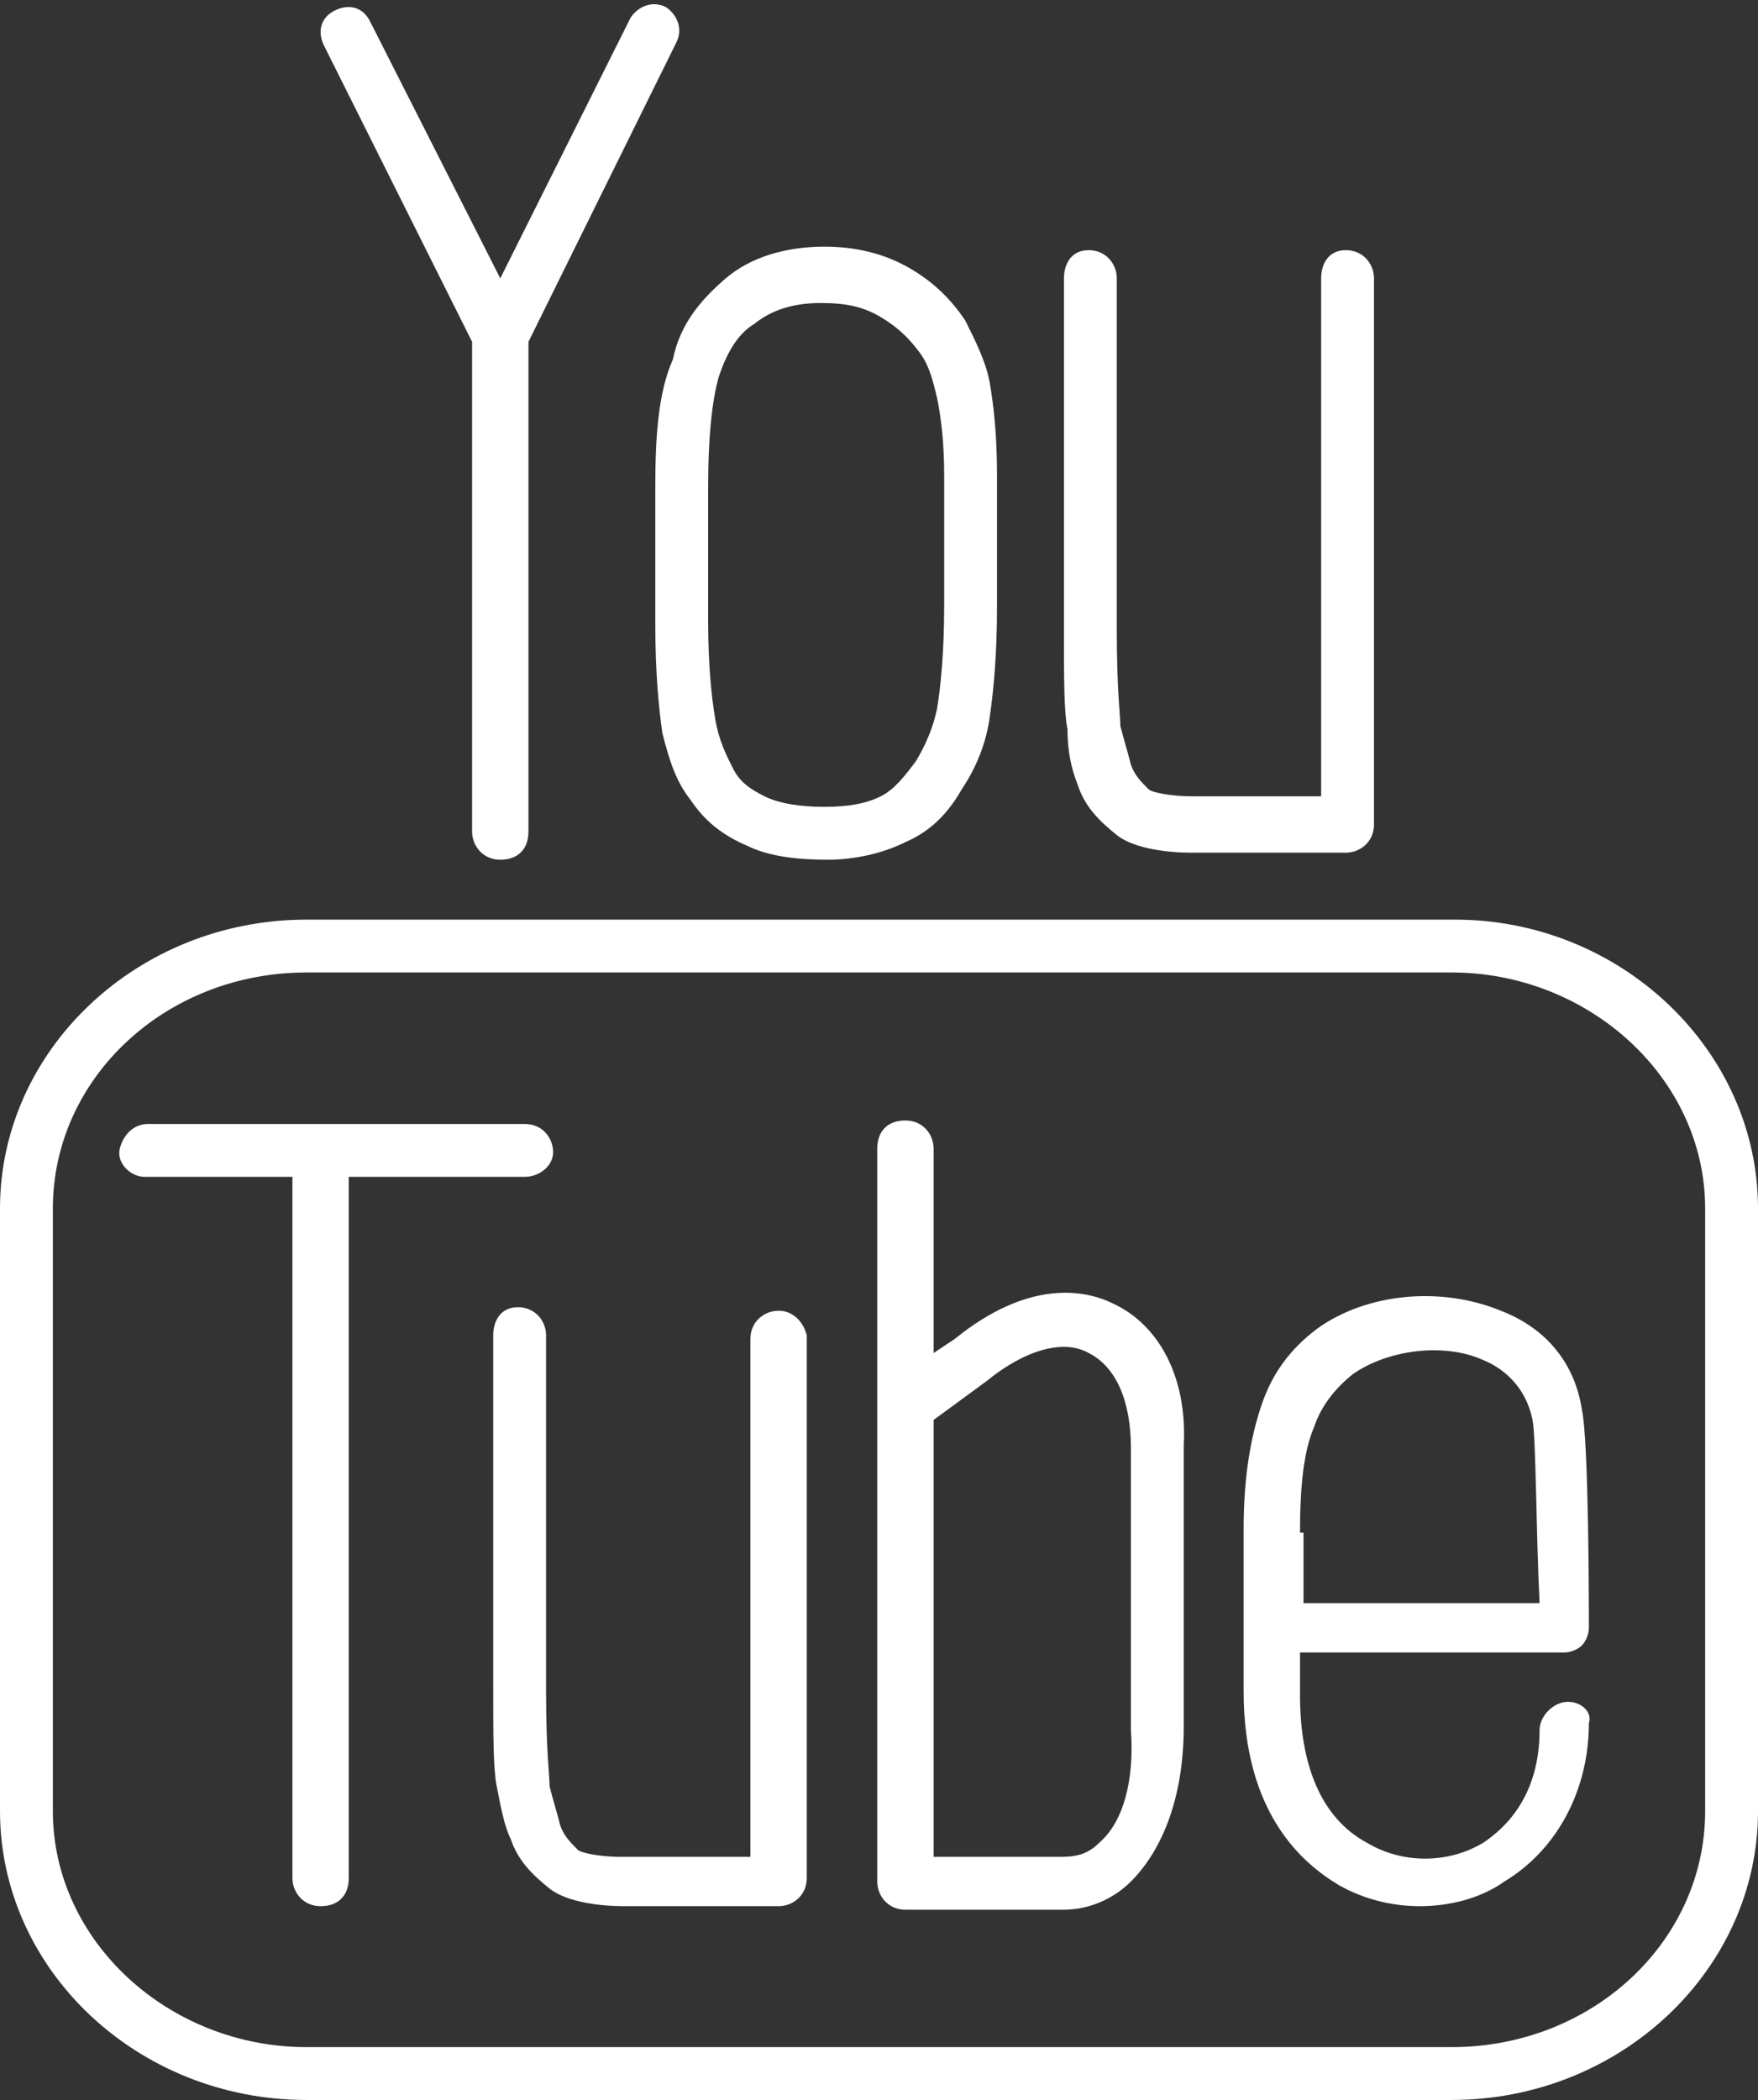
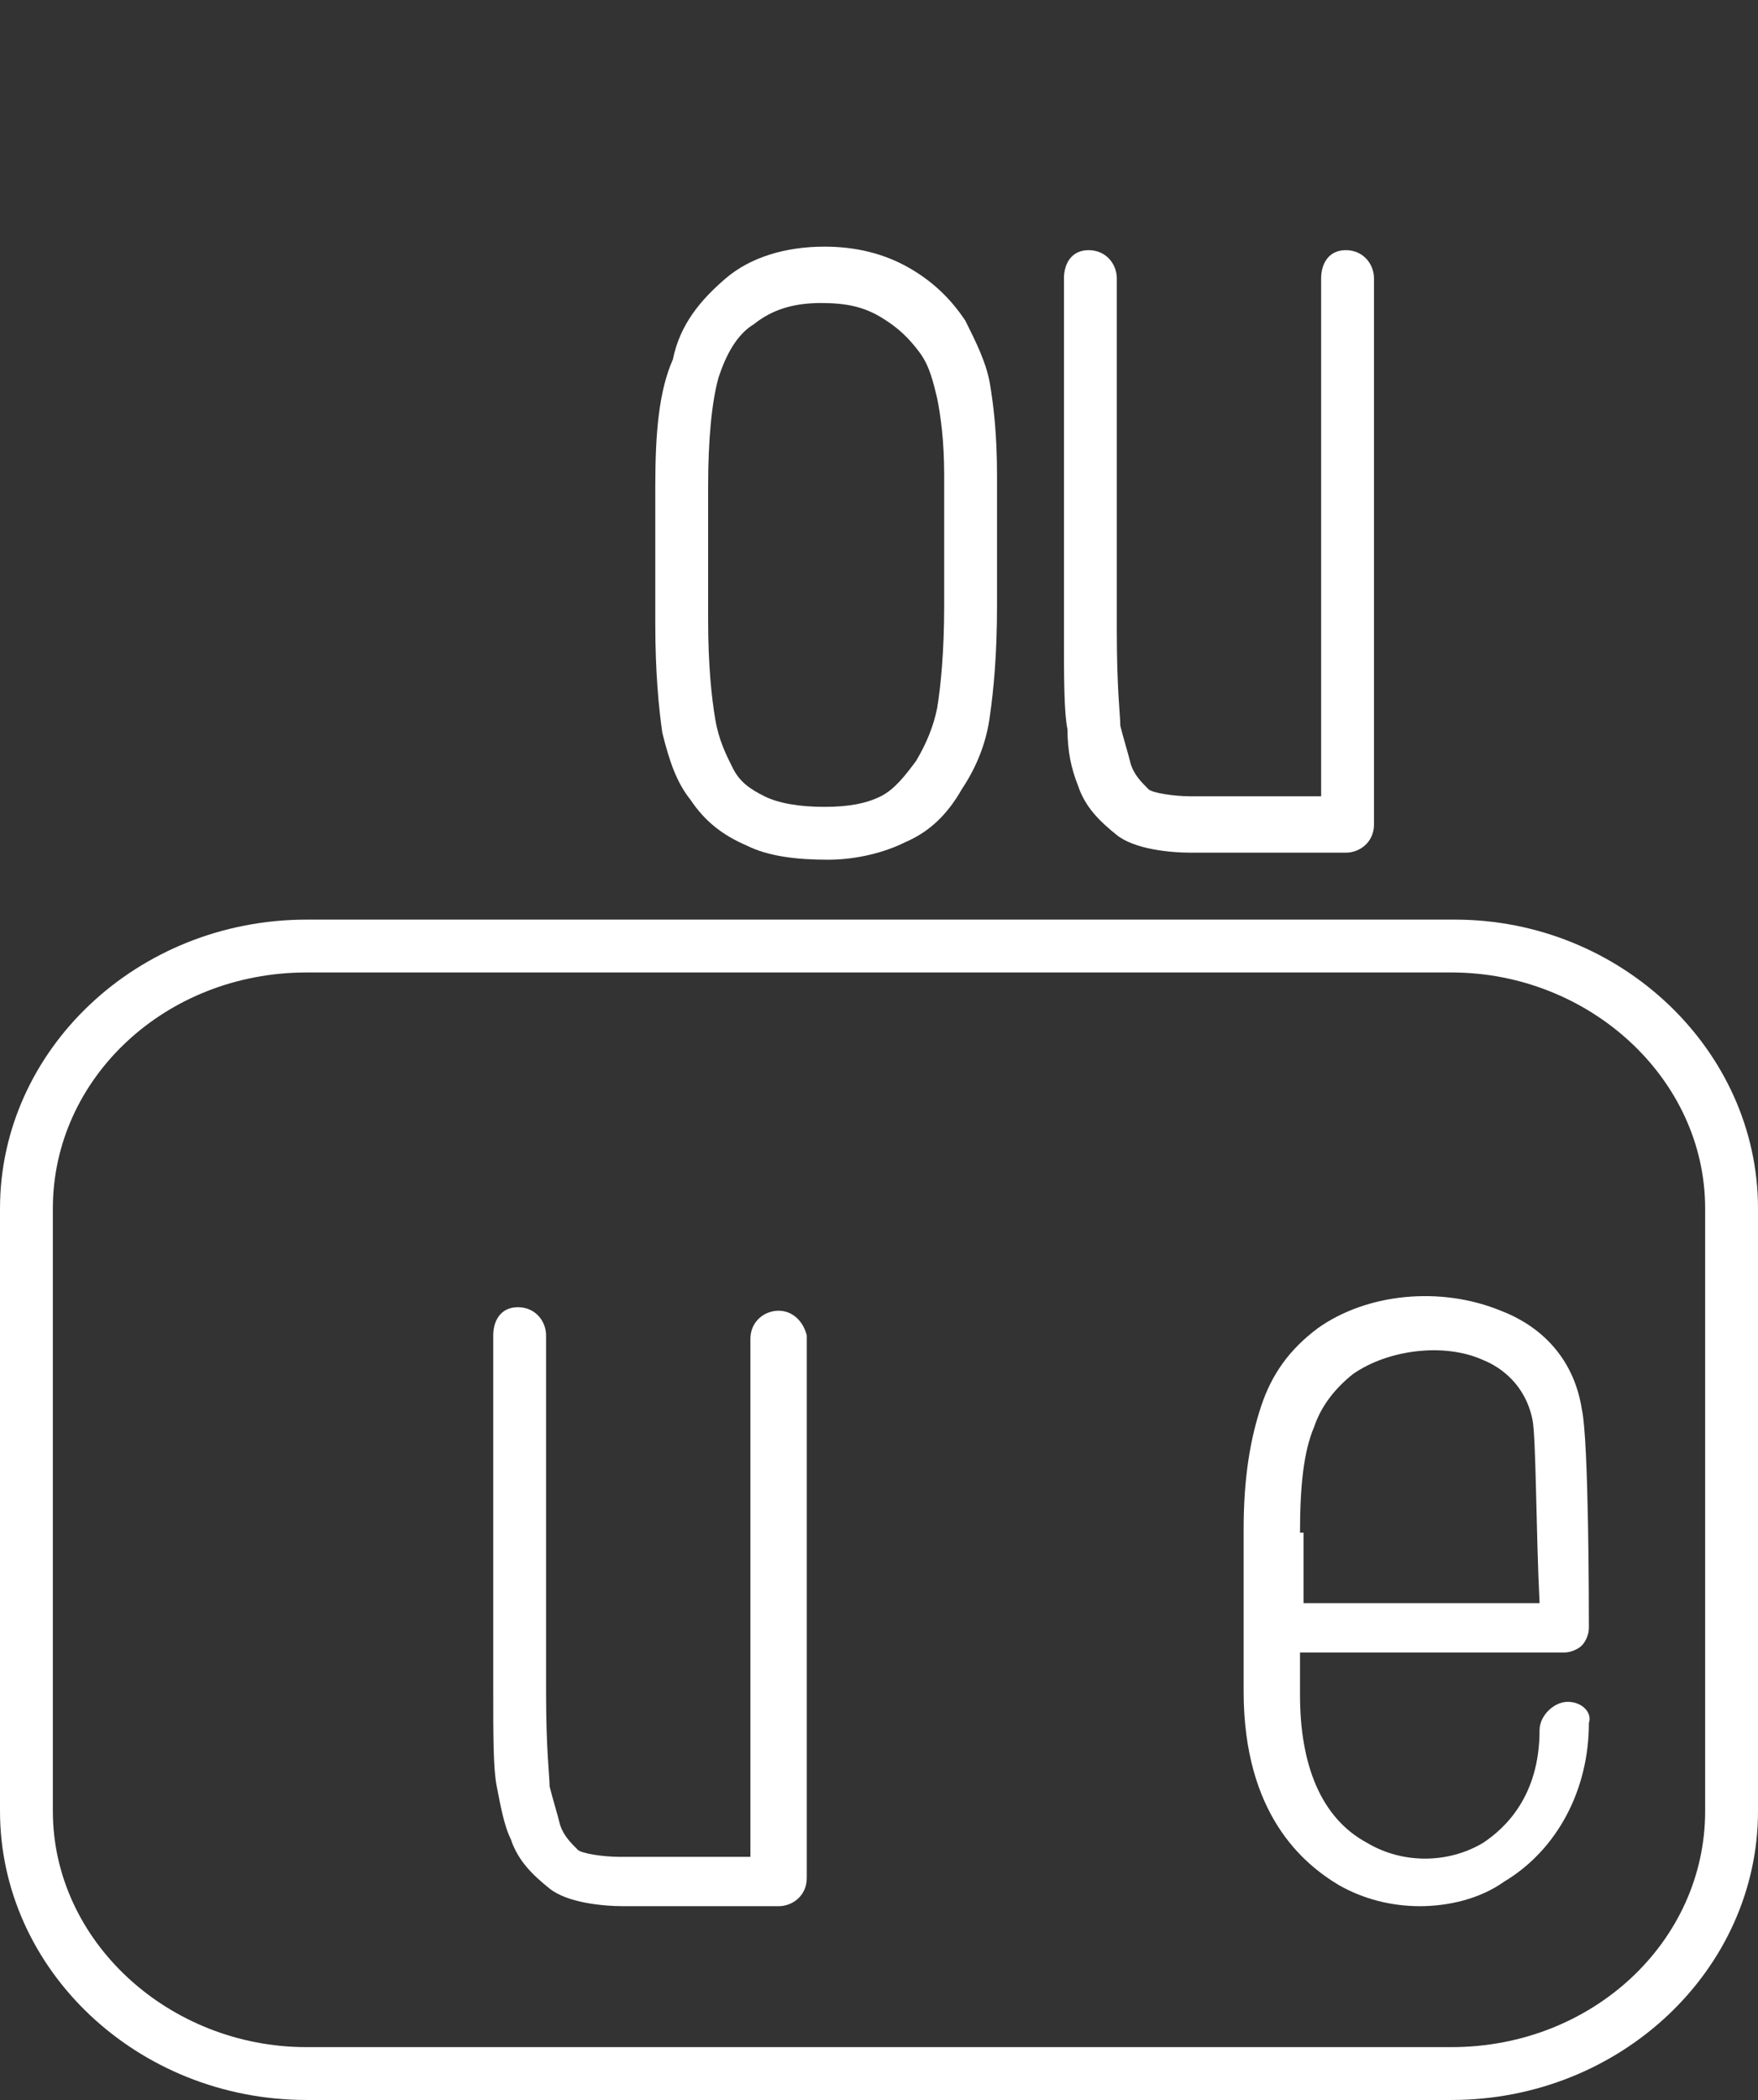
<svg xmlns="http://www.w3.org/2000/svg" fill="#ffffff" height="59.6" preserveAspectRatio="xMidYMid meet" version="1" viewBox="5.0 0.1 49.9 59.6" width="49.9" zoomAndPan="magnify">
  <rect x="5.0" y="0.1" width="49.9" height="59.6" fill="#333333" stroke="none" />
  <g id="change1_1">
    <path d="m35.6 22.4c.2.6.6 1 1.1 1.4s1.5.5 2.1.5h4.4c.4 0 .8-.3.8-.8v-15.5c0-.4-.3-.8-.8-.8s-.7.4-.7.8v14.7h-3.7c-.5 0-1.1-.1-1.2-.2-.2-.2-.4-.4-.5-.7-.1-.4-.2-.7-.3-1.1 0-.3-.1-1-.1-2.7v-10c0-.4-.3-.8-.8-.8s-.7.4-.7.8v10c0 1.4 0 2.3.1 2.8 0 .6.1 1.1.3 1.6z" fill="inherit" />
  </g>
  <g id="change1_2">
-     <path d="m23.6 13.9v3.9c0 1.4.1 2.4.2 3.1.2.8.4 1.4.8 1.9.4.6.9 1 1.6 1.3.6.3 1.4.4 2.3.4.8 0 1.6-.2 2.2-.5.7-.3 1.2-.8 1.6-1.5.4-.6.7-1.3.8-2.1.1-.7.2-1.7.2-3.1v-3.7c0-1.2-.1-2-.2-2.6s-.4-1.2-.7-1.8c-.4-.6-.9-1.1-1.6-1.5s-1.5-.6-2.4-.6c-1.1 0-2.1.3-2.8.9s-1.3 1.3-1.5 2.3c-.4.9-.5 2.1-.5 3.6zm1.5 0c0-1.3.1-2.4.3-3.1.2-.6.5-1.2 1-1.5.5-.4 1.1-.6 1.9-.6.7 0 1.2.1 1.7.4s.8.6 1.1 1 .4.9.5 1.3c.1.5.2 1.2.2 2.2v3.7c0 1.3-.1 2.3-.2 2.9-.1.5-.3 1-.6 1.5-.3.4-.6.8-1 1s-.9.3-1.6.3-1.3-.1-1.7-.3-.7-.4-.9-.8-.4-.8-.5-1.4-.2-1.5-.2-2.8z" fill="inherit" />
+     <path d="m23.6 13.9v3.9c0 1.4.1 2.4.2 3.1.2.8.4 1.4.8 1.9.4.6.9 1 1.6 1.3.6.3 1.4.4 2.3.4.8 0 1.6-.2 2.2-.5.7-.3 1.2-.8 1.6-1.5.4-.6.7-1.3.8-2.1.1-.7.2-1.7.2-3.1v-3.7c0-1.2-.1-2-.2-2.6s-.4-1.2-.7-1.8c-.4-.6-.9-1.1-1.6-1.5s-1.5-.6-2.4-.6c-1.1 0-2.1.3-2.8.9s-1.3 1.3-1.5 2.3c-.4.9-.5 2.1-.5 3.6m1.5 0c0-1.3.1-2.4.3-3.1.2-.6.5-1.2 1-1.5.5-.4 1.1-.6 1.9-.6.7 0 1.2.1 1.7.4s.8.6 1.1 1 .4.9.5 1.3c.1.5.2 1.2.2 2.2v3.7c0 1.3-.1 2.3-.2 2.9-.1.5-.3 1-.6 1.5-.3.4-.6.8-1 1s-.9.3-1.6.3-1.3-.1-1.7-.3-.7-.4-.9-.8-.4-.8-.5-1.4-.2-1.5-.2-2.8z" fill="inherit" />
  </g>
  <g id="change1_3">
-     <path d="m18.4 9.8v13.9c0 .4.3.8.8.8s.8-.3.8-.8v-13.9l4.2-8.5c.2-.4 0-.8-.3-1-.4-.2-.8 0-1 .3l-3.7 7.4-3.7-7.3c-.2-.4-.6-.5-1-.3s-.5.6-.3 1z" fill="inherit" />
-   </g>
+     </g>
  <g id="change1_4">
    <path d="m46.3 26.2h-32.6c-4.8 0-8.7 3.7-8.7 8.2v17.1c0 4.5 3.9 8.2 8.7 8.2h32.5c4.8 0 8.7-3.7 8.7-8.2v-17.1c0-4.5-3.9-8.2-8.6-8.2zm7.1 25.3c0 3.7-3.2 6.7-7.2 6.7h-32.5c-3.9 0-7.2-3-7.2-6.7v-17.1c0-3.7 3.2-6.7 7.2-6.7h32.5c3.9 0 7.2 3 7.2 6.7z" fill="inherit" />
  </g>
  <g id="change1_5">
-     <path d="m19.9 33.5c.4 0 .8-.3.8-.7s-.3-.8-.8-.8h-10.7c-.4 0-.7.3-.8.7s.3.8.7.8h4.2v19.9c0 .4.3.8.8.8s.8-.3.8-.8v-19.9z" fill="inherit" />
-   </g>
+     </g>
  <g id="change1_6">
-     <path d="m36.6 37.1c-.8-.4-2.4-.7-4.5 1l-.6.4v-5.8c0-.4-.3-.8-.8-.8s-.8.3-.8.8v7.3 13.5c0 .4.3.8.8.8h4.3.2c.7 0 1.4-.3 1.9-.8.9-.9 1.5-2.4 1.5-4.4v-8c.1-1.9-.7-3.4-2-4zm-.4 15.3c-.3.3-.6.4-1.1.4h-3.6v-12.4l1.5-1.1c1.1-.9 2.2-1.2 2.9-.8.8.4 1.2 1.4 1.2 2.7v8c.1 1.4-.2 2.6-.9 3.2z" fill="inherit" />
-   </g>
+     </g>
  <g id="change1_7">
    <path d="m27.1 37.3c-.4 0-.8.3-.8.8v14.7h-3.7c-.5 0-1.1-.1-1.2-.2-.2-.2-.4-.4-.5-.7-.1-.4-.2-.7-.3-1.1 0-.3-.1-1-.1-2.7v-10.1c0-.4-.3-.8-.8-.8s-.7.4-.7.8v10c0 1.4 0 2.3.1 2.8s.2 1.1.4 1.5c.2.6.6 1 1.1 1.4s1.5.5 2.1.5h4.4c.4 0 .8-.3.8-.8v-15.4c-.1-.4-.4-.7-.8-.7z" fill="inherit" />
  </g>
  <g id="change1_8">
    <path d="m49.5 48.4c-.1 0-.1 0 0 0-.4 0-.8.4-.8.8 0 1.9-1 2.8-1.6 3.2-1 .6-2.3.6-3.3 0-1.3-.7-1.9-2.2-1.9-4.2v-1.2h7.5c.2 0 .4-.1.5-.2s.2-.3.2-.5c0-.5 0-5.3-.2-6.2-.2-1.3-1-2.3-2.3-2.8-1.7-.7-3.8-.5-5.2.5-.8.6-1.3 1.3-1.6 2.2s-.5 2-.5 3.5v4.6c0 3.5 1.7 4.9 2.7 5.5.7.4 1.5.6 2.3.6s1.7-.2 2.4-.7c1.5-.9 2.4-2.6 2.4-4.5.1-.3-.2-.6-.6-.6zm-7.6-4.8c0-1.3.1-2.3.4-3 .2-.6.6-1.1 1.1-1.5 1-.7 2.6-.9 3.7-.4.5.2 1.2.7 1.4 1.7.1.5.1 3.2.2 5.2h-6.7v-2z" fill="inherit" />
  </g>
</svg>